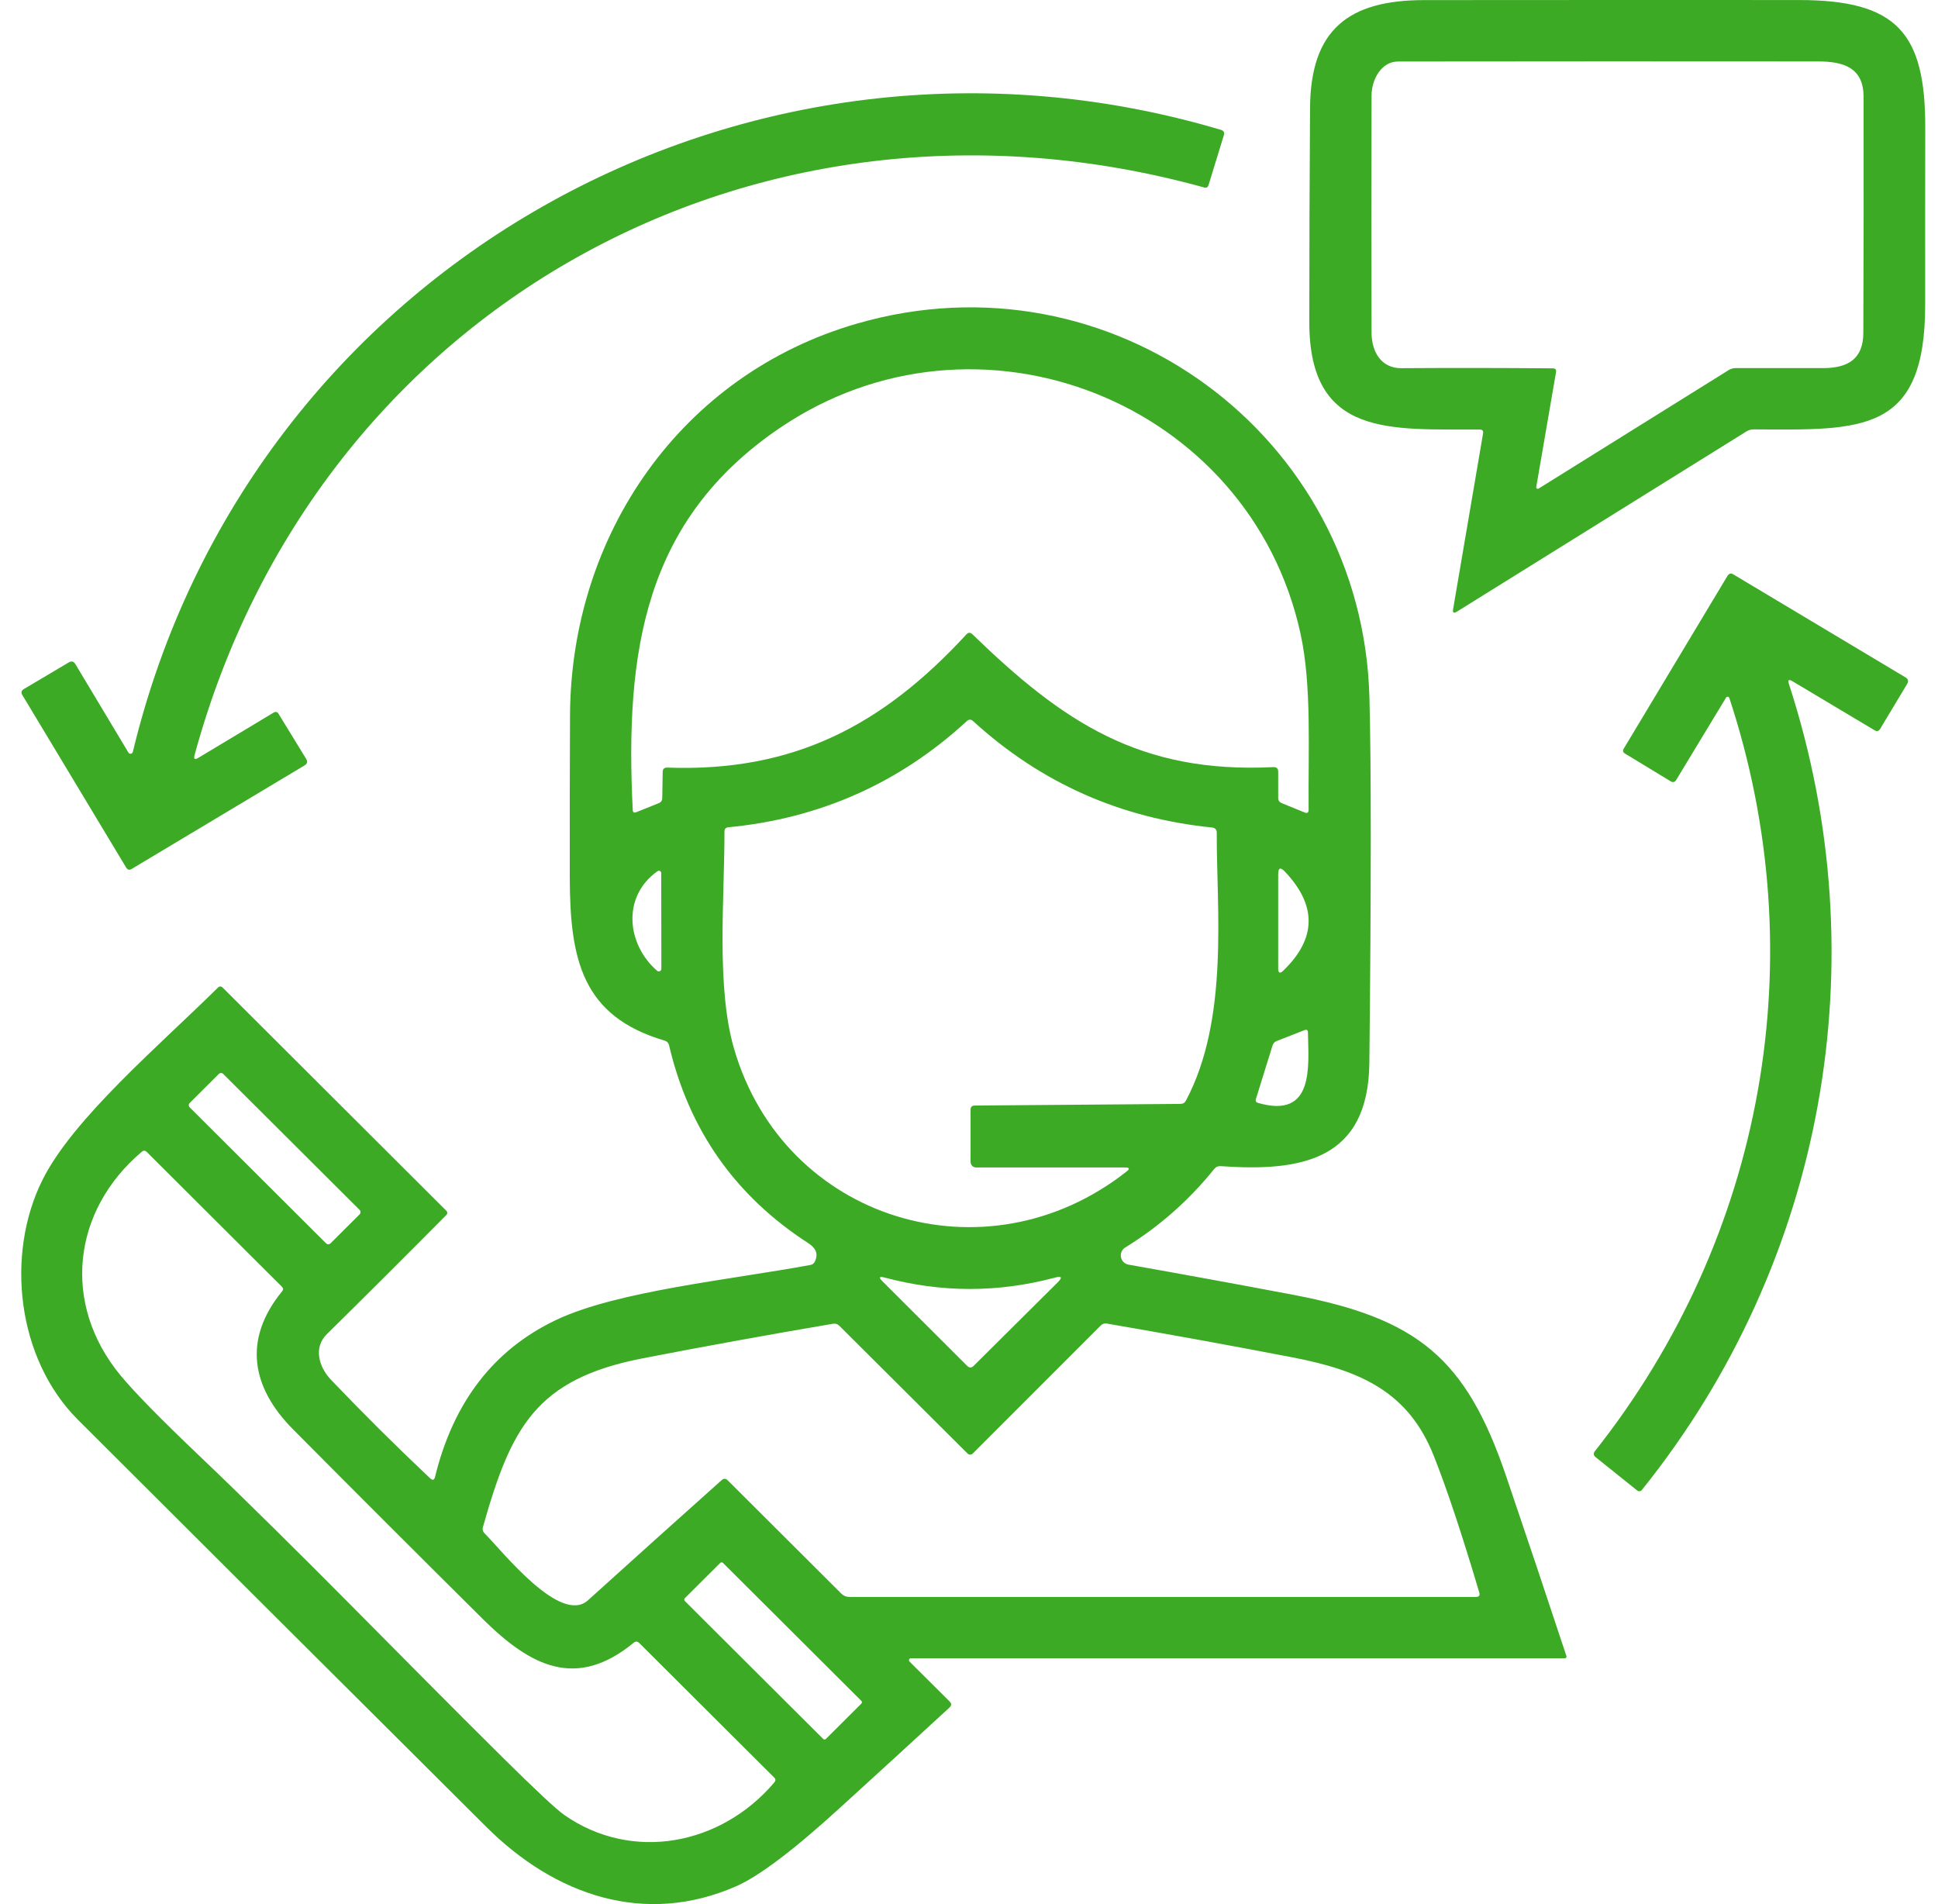
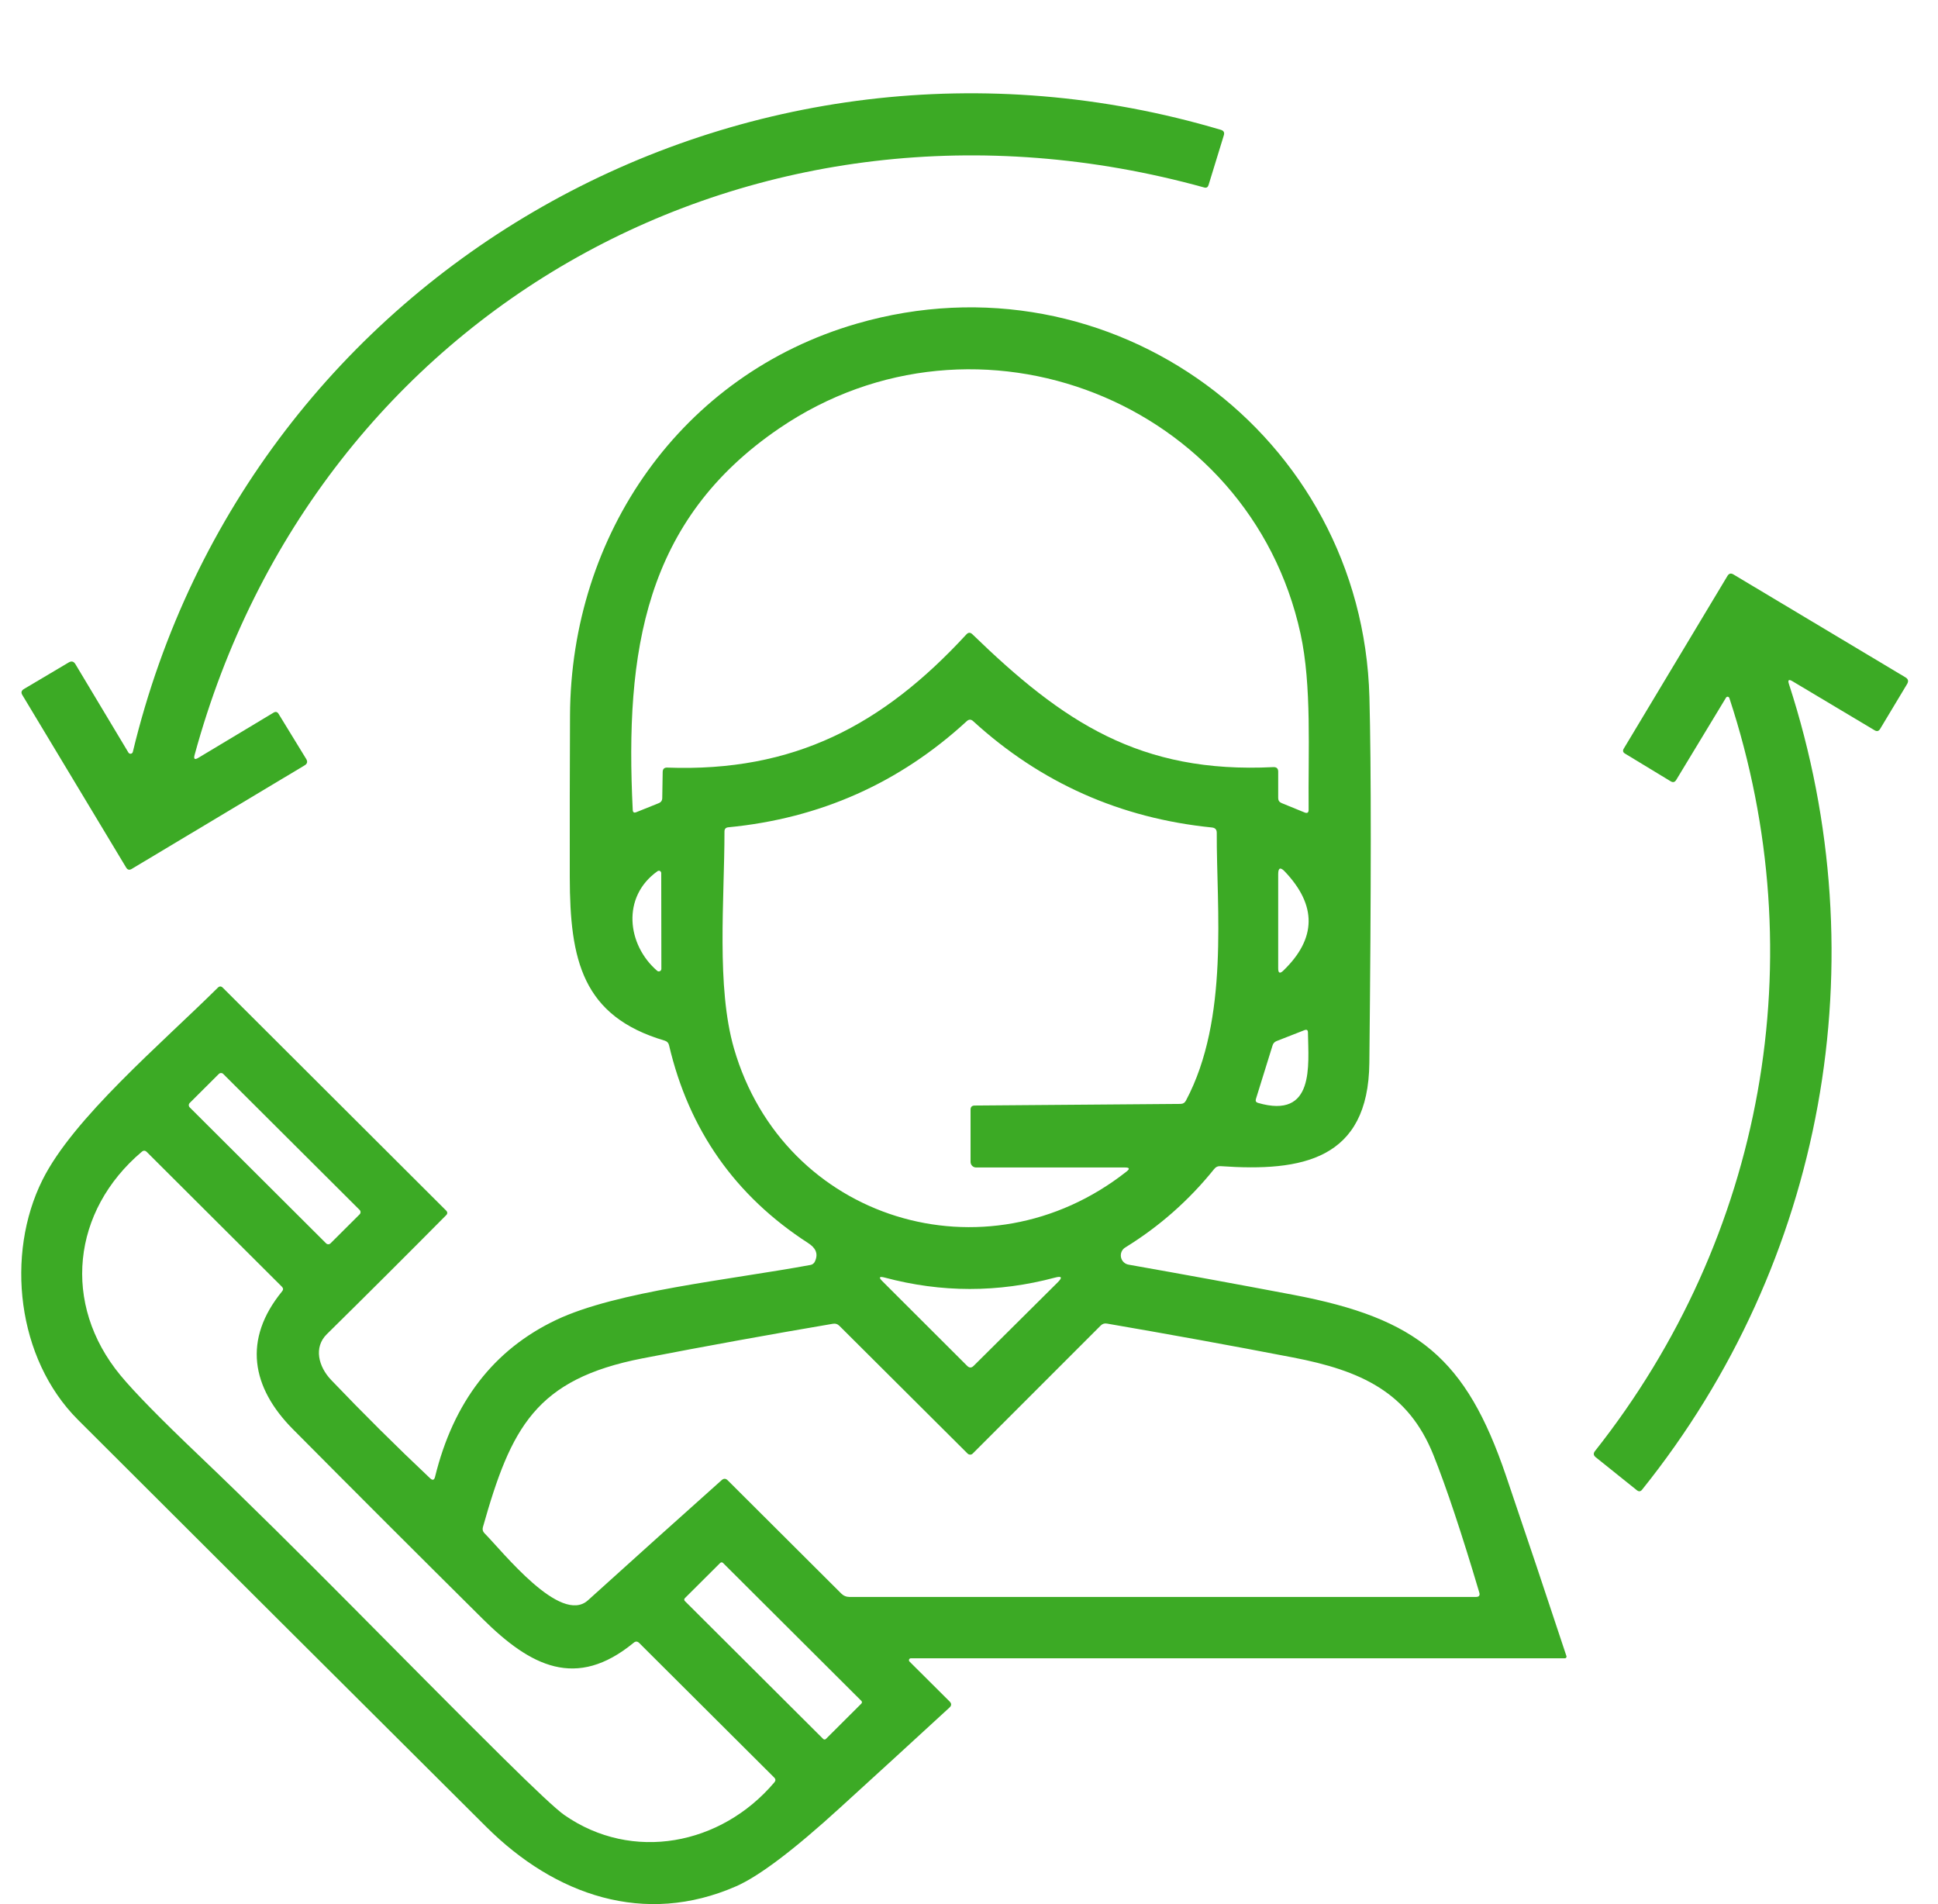
<svg xmlns="http://www.w3.org/2000/svg" width="57" height="56" viewBox="0 0 57 56" fill="none">
  <g id="Frame 4">
-     <path id="Vector" d="M43.523 12.633C40.924 12.617 38.509 12.884 38.509 9.481C38.509 7.374 38.516 5.269 38.531 3.165C38.548 0.876 39.658 0.005 41.88 0.003C45.555 3.70693e-08 49.231 -0.001 52.907 0.001C55.789 0.001 56.629 0.963 56.625 3.749C56.622 5.481 56.621 7.213 56.623 8.945C56.629 12.749 54.782 12.65 51.578 12.628C51.5 12.628 51.429 12.649 51.363 12.69L42.846 17.991C42.756 18.046 42.721 18.022 42.738 17.919L43.62 12.744C43.632 12.67 43.599 12.633 43.523 12.633ZM45.765 10.947L45.184 14.323C45.182 14.332 45.184 14.341 45.187 14.349C45.191 14.357 45.197 14.364 45.204 14.369C45.211 14.374 45.22 14.376 45.229 14.376C45.238 14.376 45.246 14.374 45.254 14.369L50.834 10.89C50.9 10.847 50.972 10.826 51.051 10.826C51.907 10.826 52.762 10.826 53.618 10.826C54.359 10.826 54.802 10.553 54.804 9.787C54.813 7.472 54.815 5.158 54.811 2.844C54.809 2.004 54.243 1.807 53.482 1.807C49.361 1.803 45.239 1.804 41.117 1.809C40.63 1.809 40.34 2.334 40.34 2.815C40.333 5.141 40.333 7.466 40.34 9.792C40.343 10.354 40.63 10.833 41.214 10.828C42.699 10.818 44.185 10.82 45.671 10.833C45.747 10.833 45.778 10.871 45.765 10.947Z" fill="#3CAA25" />
    <path id="Vector_2" d="M5.833 22.288L8.046 20.959C8.107 20.922 8.156 20.934 8.193 20.994L9.007 22.323C9.053 22.401 9.038 22.462 8.96 22.509L3.874 25.555C3.807 25.596 3.752 25.583 3.711 25.516L0.658 20.442C0.613 20.369 0.627 20.311 0.702 20.265L2.022 19.482C2.104 19.434 2.169 19.451 2.218 19.533L3.777 22.133C3.784 22.145 3.795 22.155 3.808 22.161C3.82 22.167 3.835 22.169 3.849 22.167C3.863 22.165 3.876 22.159 3.886 22.149C3.896 22.14 3.904 22.127 3.907 22.113C7.337 7.863 21.97 -0.323 35.91 3.819C35.992 3.844 36.02 3.897 35.995 3.979L35.545 5.444C35.525 5.508 35.483 5.532 35.418 5.514C22.249 1.868 9.303 9.066 5.723 22.205C5.691 22.325 5.727 22.352 5.833 22.288Z" fill="#3CAA25" />
    <path id="Vector_3" d="M6.552 29.048L13.119 35.6C13.166 35.647 13.167 35.694 13.121 35.74C11.953 36.918 10.783 38.085 9.612 39.239C9.219 39.626 9.368 40.195 9.739 40.584C10.685 41.574 11.656 42.539 12.652 43.478C12.724 43.545 12.771 43.531 12.795 43.436C13.336 41.229 14.524 39.69 16.359 38.819C18.151 37.969 21.459 37.641 23.834 37.203C23.863 37.199 23.891 37.187 23.914 37.169C23.938 37.151 23.956 37.127 23.968 37.1C24.082 36.858 23.975 36.689 23.762 36.554C21.623 35.169 20.261 33.231 19.678 30.741C19.662 30.671 19.619 30.626 19.549 30.605C17.12 29.888 16.763 28.226 16.758 25.803C16.755 24.218 16.758 22.634 16.765 21.05C16.787 15.719 20.035 11.014 25.201 9.518C32.683 7.351 40.071 12.801 40.277 20.504C40.331 22.494 40.33 26.079 40.275 31.259C40.246 34.111 38.296 34.465 35.903 34.297C35.824 34.291 35.76 34.319 35.71 34.382C34.97 35.302 34.099 36.07 33.098 36.687C33.049 36.716 33.011 36.76 32.988 36.811C32.966 36.863 32.959 36.92 32.97 36.975C32.981 37.03 33.008 37.081 33.049 37.12C33.089 37.16 33.141 37.185 33.196 37.194C34.793 37.476 36.409 37.772 38.044 38.082C41.7 38.778 43.12 39.95 44.293 43.399C44.894 45.166 45.487 46.935 46.072 48.707C46.075 48.714 46.075 48.722 46.074 48.729C46.073 48.737 46.07 48.744 46.065 48.75C46.061 48.757 46.055 48.761 46.048 48.765C46.041 48.769 46.034 48.77 46.026 48.77H26.791C26.78 48.77 26.769 48.773 26.76 48.779C26.75 48.785 26.743 48.794 26.738 48.804C26.734 48.815 26.733 48.826 26.735 48.837C26.737 48.848 26.742 48.858 26.75 48.866L27.93 50.041C27.991 50.102 27.99 50.162 27.925 50.22C26.854 51.206 25.781 52.188 24.707 53.166C23.345 54.41 22.326 55.179 21.652 55.475C18.958 56.656 16.326 55.744 14.302 53.728C10.296 49.74 6.294 45.75 2.294 41.757C0.489 39.955 0.16 36.888 1.248 34.704C2.152 32.888 4.718 30.721 6.407 29.048C6.456 29 6.504 29 6.552 29.048ZM19.625 22.575C23.354 22.712 25.969 21.322 28.423 18.658C28.48 18.596 28.539 18.595 28.599 18.653C31.259 21.232 33.521 22.756 37.452 22.561C37.547 22.557 37.594 22.602 37.594 22.695V23.471C37.594 23.541 37.627 23.59 37.693 23.618L38.366 23.893C38.45 23.928 38.491 23.901 38.489 23.81C38.472 22.1 38.586 20.167 38.25 18.634C36.756 11.808 28.744 8.624 22.913 12.602C18.947 15.307 18.379 19.165 18.61 23.821C18.613 23.891 18.647 23.913 18.713 23.887L19.373 23.622C19.442 23.595 19.477 23.544 19.478 23.471L19.491 22.701C19.493 22.614 19.538 22.572 19.625 22.575ZM28.665 32.514L34.721 32.466C34.794 32.465 34.847 32.432 34.881 32.368C36.162 29.958 35.776 26.695 35.787 24.493C35.788 24.399 35.742 24.348 35.649 24.337C32.948 24.065 30.605 23.021 28.621 21.208C28.559 21.152 28.498 21.152 28.436 21.208C26.456 23.03 24.117 24.071 21.419 24.331C21.345 24.338 21.308 24.38 21.308 24.455C21.308 26.47 21.064 29.024 21.588 30.837C23.054 35.895 29 37.715 33.135 34.454C33.234 34.376 33.221 34.336 33.095 34.336H28.711C28.667 34.336 28.625 34.319 28.594 34.288C28.564 34.257 28.546 34.216 28.546 34.172V32.633C28.546 32.555 28.586 32.516 28.665 32.514ZM19.34 25.621C18.276 26.373 18.441 27.788 19.329 28.552C19.34 28.561 19.353 28.567 19.367 28.569C19.381 28.57 19.396 28.568 19.409 28.562C19.422 28.556 19.433 28.547 19.44 28.535C19.448 28.523 19.452 28.509 19.452 28.495L19.448 25.678C19.448 25.665 19.445 25.653 19.438 25.642C19.432 25.631 19.423 25.622 19.412 25.616C19.4 25.61 19.388 25.608 19.375 25.609C19.363 25.609 19.35 25.614 19.34 25.621ZM37.594 25.709V28.482C37.594 28.622 37.645 28.643 37.746 28.545C38.722 27.602 38.737 26.631 37.789 25.632C37.659 25.495 37.594 25.52 37.594 25.709ZM37.428 30.747L36.938 32.324C36.921 32.381 36.941 32.418 36.998 32.436C38.673 32.923 38.483 31.338 38.469 30.365C38.468 30.293 38.434 30.271 38.366 30.297L37.546 30.618C37.486 30.642 37.447 30.685 37.428 30.747ZM10.577 35.714C10.586 35.705 10.593 35.695 10.597 35.684C10.602 35.673 10.604 35.661 10.604 35.649C10.604 35.637 10.602 35.625 10.597 35.614C10.593 35.602 10.586 35.592 10.577 35.584L6.566 31.585C6.558 31.576 6.548 31.569 6.537 31.565C6.525 31.56 6.513 31.558 6.501 31.558C6.489 31.558 6.477 31.56 6.466 31.565C6.455 31.569 6.445 31.576 6.436 31.585L5.58 32.438C5.571 32.447 5.565 32.457 5.56 32.468C5.555 32.479 5.553 32.491 5.553 32.503C5.553 32.515 5.555 32.527 5.56 32.538C5.565 32.55 5.571 32.56 5.58 32.568L9.591 36.567C9.6 36.576 9.61 36.583 9.621 36.587C9.632 36.592 9.644 36.594 9.656 36.594C9.668 36.594 9.68 36.592 9.691 36.587C9.703 36.583 9.713 36.576 9.721 36.567L10.577 35.714ZM5.839 42.793C8.873 45.684 11.779 48.715 14.76 51.663C15.756 52.649 16.369 53.221 16.598 53.38C18.596 54.771 21.207 54.27 22.775 52.42C22.817 52.371 22.816 52.323 22.771 52.278L18.8 48.32C18.748 48.269 18.694 48.266 18.638 48.313C16.947 49.702 15.605 49.006 14.203 47.618C12.333 45.763 10.47 43.902 8.616 42.034C7.397 40.805 7.136 39.397 8.298 37.977C8.336 37.931 8.334 37.886 8.291 37.842L4.317 33.879C4.269 33.832 4.219 33.831 4.168 33.875C2.121 35.609 1.81 38.351 3.545 40.451C3.95 40.941 4.715 41.722 5.839 42.793ZM31.108 37.715C31.256 37.568 31.229 37.521 31.027 37.575C29.357 38.021 27.688 38.02 26.019 37.573C25.858 37.531 25.837 37.568 25.956 37.684L28.447 40.171C28.51 40.234 28.573 40.234 28.636 40.171L31.108 37.715ZM21.404 43.537L24.747 46.87C24.778 46.9 24.814 46.925 24.855 46.941C24.895 46.958 24.938 46.966 24.982 46.966H43.411C43.502 46.966 43.534 46.922 43.508 46.835C42.99 45.092 42.541 43.746 42.161 42.795C41.422 40.947 40.036 40.309 38.022 39.922C36.212 39.573 34.391 39.242 32.56 38.927C32.487 38.913 32.424 38.933 32.372 38.986L28.61 42.749C28.6 42.759 28.588 42.767 28.576 42.773C28.563 42.778 28.549 42.781 28.535 42.781C28.521 42.781 28.507 42.778 28.494 42.773C28.48 42.767 28.468 42.759 28.458 42.749L24.692 38.997C24.637 38.94 24.57 38.919 24.493 38.933C22.625 39.25 20.762 39.588 18.904 39.948C15.752 40.56 15.03 41.988 14.203 44.914C14.184 44.982 14.199 45.041 14.249 45.092C14.789 45.636 16.486 47.795 17.294 47.064C18.601 45.882 19.911 44.705 21.224 43.532C21.286 43.477 21.346 43.478 21.404 43.537ZM21.264 45.965C21.259 45.96 21.253 45.956 21.246 45.953C21.239 45.95 21.232 45.948 21.224 45.948C21.216 45.948 21.209 45.95 21.202 45.953C21.195 45.956 21.189 45.96 21.184 45.965L20.141 47.004C20.136 47.009 20.132 47.016 20.129 47.023C20.126 47.029 20.125 47.037 20.125 47.044C20.125 47.052 20.126 47.059 20.129 47.066C20.132 47.073 20.136 47.079 20.141 47.085L24.211 51.142C24.217 51.148 24.223 51.152 24.23 51.155C24.237 51.158 24.244 51.159 24.252 51.159C24.259 51.159 24.267 51.158 24.273 51.155C24.28 51.152 24.287 51.148 24.292 51.142L25.334 50.103C25.34 50.098 25.344 50.092 25.347 50.085C25.349 50.078 25.351 50.07 25.351 50.063C25.351 50.056 25.349 50.048 25.347 50.041C25.344 50.034 25.34 50.028 25.334 50.023L21.264 45.965Z" fill="#3CAA25" />
    <path id="Vector_4" d="M52.615 20.114C55.265 28.261 53.666 37.122 48.298 43.81C48.253 43.868 48.201 43.874 48.143 43.828L46.932 42.857C46.865 42.803 46.858 42.742 46.912 42.675C51.887 36.385 53.376 28.16 50.863 20.528C50.859 20.518 50.853 20.509 50.845 20.503C50.837 20.497 50.827 20.493 50.817 20.491C50.806 20.49 50.796 20.492 50.788 20.497C50.779 20.501 50.771 20.508 50.766 20.517L49.299 22.94C49.259 23.005 49.206 23.019 49.139 22.979L47.794 22.163C47.733 22.127 47.721 22.077 47.759 22.015L50.808 16.937C50.852 16.865 50.91 16.851 50.981 16.893L56.041 19.92C56.125 19.969 56.141 20.035 56.09 20.119L55.298 21.437C55.258 21.504 55.205 21.518 55.138 21.479L52.716 20.033C52.611 19.971 52.577 19.998 52.615 20.114Z" fill="#3CAA25" />
  </g>
</svg>